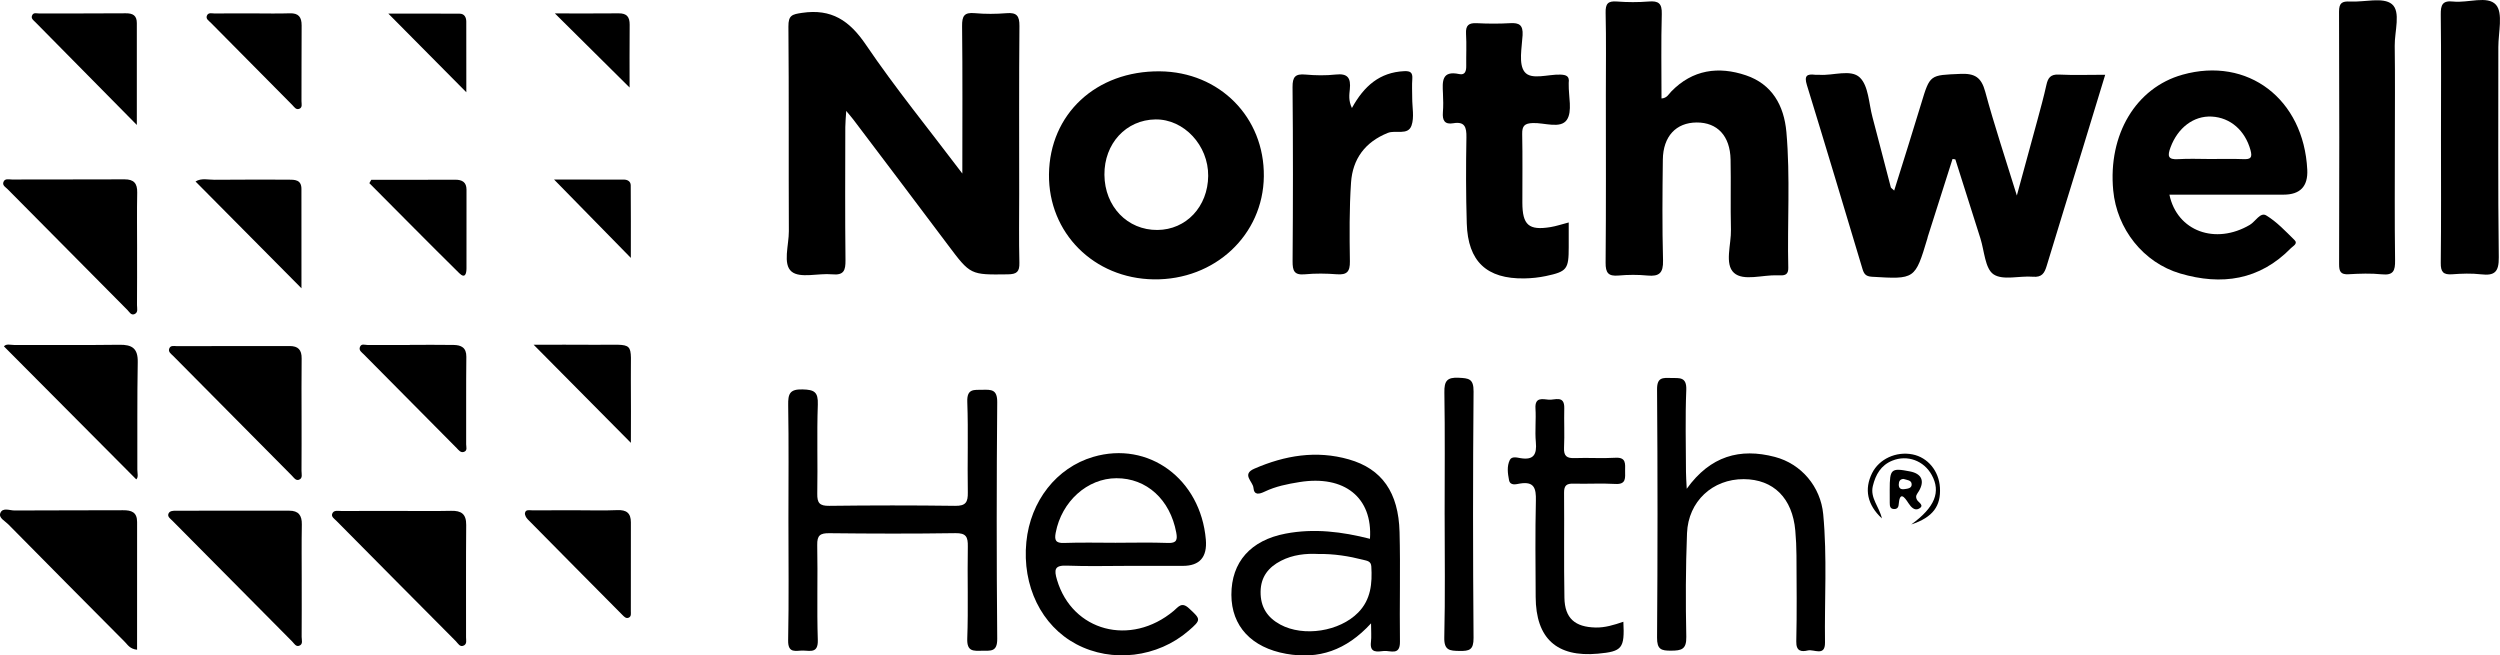
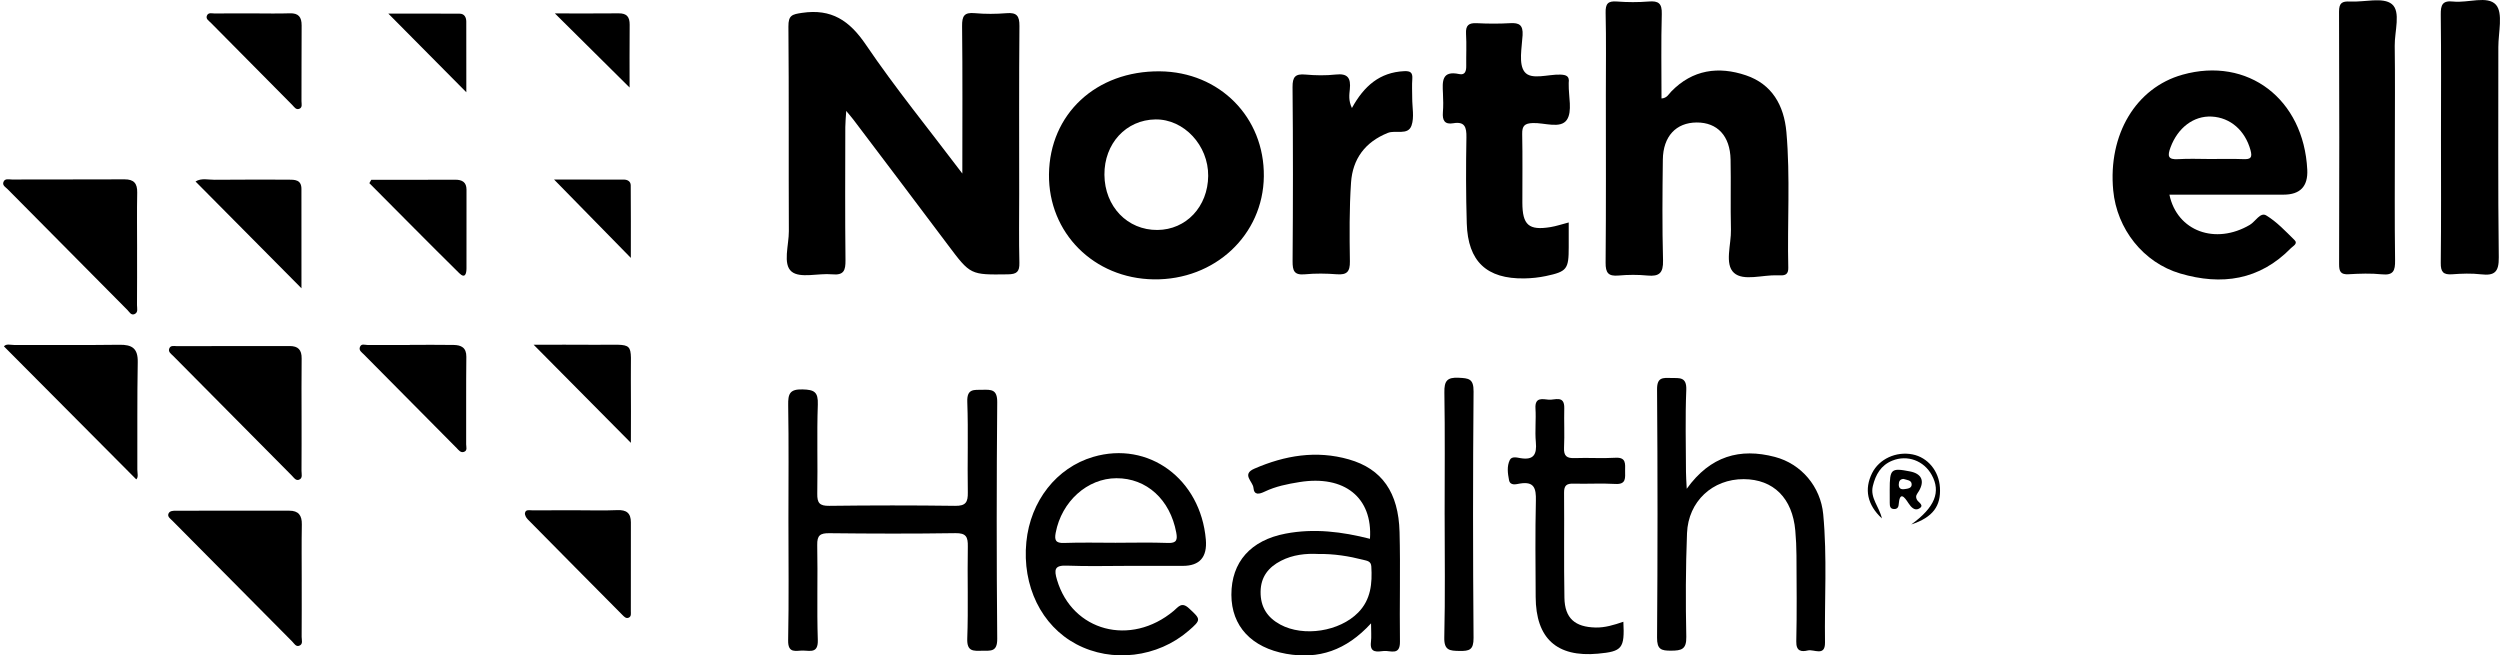
<svg xmlns="http://www.w3.org/2000/svg" width="164" height="43" viewBox="0 0 164 43" fill="none">
  <path d="M63.129 11.382C63.129 7.967 63.149 4.838 63.113 1.71C63.106 1.05 63.253 0.8 63.939 0.863C64.63 0.927 65.336 0.921 66.028 0.865C66.693 0.81 66.881 1.034 66.875 1.708C66.843 5.383 66.859 9.058 66.859 12.733C66.859 14.235 66.834 15.738 66.872 17.238C66.886 17.831 66.7 17.988 66.118 17.997C63.657 18.03 63.666 18.044 62.184 16.068C60.124 13.319 58.05 10.583 55.979 7.843C55.87 7.699 55.749 7.564 55.513 7.278C55.485 7.748 55.452 8.045 55.452 8.342C55.448 11.251 55.431 14.159 55.464 17.066C55.471 17.74 55.358 18.069 54.593 17.996C53.685 17.909 52.49 18.277 51.929 17.817C51.334 17.327 51.753 16.078 51.749 15.165C51.728 10.691 51.759 6.216 51.72 1.743C51.714 1.001 51.959 0.94 52.617 0.843C54.545 0.56 55.723 1.342 56.805 2.937C58.727 5.771 60.898 8.432 63.128 11.382H63.129Z" fill="black" />
-   <path d="M132.305 12.827C132.806 10.993 133.234 9.44 133.653 7.884C133.86 7.117 134.072 6.35 134.243 5.575C134.345 5.109 134.516 4.866 135.055 4.892C136.032 4.94 137.014 4.905 138.101 4.905C137.588 6.586 137.103 8.188 136.612 9.787C135.828 12.341 135.032 14.89 134.261 17.447C134.116 17.927 133.94 18.202 133.364 18.154C132.483 18.08 131.386 18.413 130.772 17.993C130.215 17.611 130.174 16.456 129.915 15.639C129.365 13.914 128.823 12.185 128.273 10.46C128.269 10.448 128.223 10.45 128.086 10.428C127.548 12.119 127.004 13.828 126.461 15.537C126.451 15.568 126.449 15.6 126.44 15.63C125.626 18.339 125.627 18.324 122.795 18.155C122.382 18.13 122.272 17.957 122.174 17.628C120.968 13.608 119.765 9.587 118.531 5.575C118.345 4.968 118.531 4.838 119.071 4.905C119.164 4.917 119.261 4.901 119.356 4.908C120.262 4.972 121.418 4.517 122.007 5.087C122.577 5.637 122.593 6.78 122.83 7.668C123.24 9.205 123.632 10.747 124.037 12.285C124.049 12.333 124.117 12.366 124.259 12.501C124.864 10.558 125.463 8.679 126.033 6.789C126.61 4.876 126.6 4.934 128.601 4.847C129.554 4.805 129.976 5.073 130.233 6.022C130.824 8.215 131.547 10.371 132.306 12.83L132.305 12.827Z" fill="black" />
  <path d="M108.995 6.46C109.353 6.439 109.466 6.177 109.629 6.009C111.033 4.557 112.745 4.336 114.534 4.941C116.236 5.516 117.032 6.903 117.188 8.666C117.449 11.63 117.241 14.603 117.311 17.571C117.32 17.959 117.14 18.082 116.795 18.061C116.731 18.057 116.668 18.064 116.605 18.061C115.628 18.021 114.371 18.46 113.75 17.9C113.116 17.328 113.574 16.038 113.55 15.063C113.512 13.531 113.558 11.996 113.526 10.463C113.493 8.913 112.658 8.03 111.304 8.035C109.951 8.041 109.1 8.942 109.082 10.474C109.055 12.678 109.036 14.884 109.095 17.087C109.117 17.915 108.841 18.148 108.072 18.075C107.444 18.014 106.802 18.019 106.173 18.075C105.506 18.133 105.322 17.902 105.328 17.23C105.361 13.555 105.344 9.881 105.344 6.206C105.344 4.417 105.37 2.627 105.329 0.839C105.315 0.242 105.48 0.054 106.068 0.099C106.761 0.152 107.465 0.154 108.157 0.099C108.805 0.047 109.032 0.223 109.013 0.923C108.961 2.763 108.995 4.606 108.995 6.463V6.46Z" fill="black" />
  <path d="M68.813 11.439C68.856 7.478 71.905 4.642 76.082 4.679C80.005 4.714 82.953 7.693 82.908 11.573C82.863 15.419 79.689 18.385 75.68 18.326C71.755 18.268 68.771 15.277 68.813 11.44V11.439ZM75.927 15.086C77.815 15.071 79.237 13.558 79.257 11.542C79.276 9.538 77.669 7.812 75.803 7.834C73.872 7.858 72.432 9.417 72.45 11.468C72.468 13.55 73.96 15.102 75.928 15.086H75.927Z" fill="black" />
  <path d="M142.313 12.768C142.817 15.177 145.337 16.076 147.589 14.751C147.955 14.535 148.278 13.899 148.663 14.131C149.355 14.549 149.933 15.17 150.52 15.747C150.762 15.985 150.419 16.142 150.291 16.273C148.227 18.388 145.735 18.739 143.028 17.943C140.598 17.228 138.866 15.019 138.627 12.488C138.282 8.823 140.116 5.758 143.169 4.901C147.455 3.698 151.126 6.492 151.357 11.133C151.411 12.224 150.893 12.769 149.804 12.769H142.313L142.313 12.768ZM144.984 10.431C145.712 10.431 146.441 10.411 147.168 10.439C147.636 10.457 147.77 10.351 147.633 9.849C147.282 8.57 146.326 7.711 145.084 7.647C143.897 7.587 142.863 8.386 142.388 9.663C142.179 10.223 142.204 10.487 142.895 10.441C143.589 10.396 144.287 10.431 144.985 10.431H144.984Z" fill="black" />
  <path d="M51.721 34.055C51.721 31.564 51.748 29.072 51.705 26.582C51.692 25.839 51.802 25.521 52.652 25.545C53.416 25.565 53.677 25.709 53.649 26.536C53.58 28.481 53.65 30.431 53.613 32.379C53.602 32.996 53.763 33.191 54.396 33.183C57.151 33.148 59.907 33.146 62.661 33.183C63.356 33.193 63.501 32.94 63.489 32.3C63.454 30.32 63.526 28.338 63.454 26.361C63.422 25.479 63.896 25.583 64.444 25.57C65.025 25.558 65.425 25.536 65.418 26.383C65.374 31.557 65.372 36.731 65.418 41.905C65.427 42.788 64.971 42.68 64.427 42.689C63.864 42.699 63.42 42.76 63.452 41.892C63.526 39.882 63.452 37.868 63.489 35.856C63.501 35.221 63.38 34.964 62.674 34.975C59.919 35.017 57.163 35.009 54.408 34.978C53.806 34.972 53.597 35.11 53.61 35.758C53.653 37.833 53.58 39.911 53.648 41.984C53.676 42.869 53.156 42.684 52.684 42.677C52.229 42.669 51.684 42.903 51.702 42.007C51.756 39.358 51.721 36.706 51.721 34.054V34.055Z" fill="black" />
  <path d="M102.908 14.592C102.908 15.197 102.908 15.705 102.908 16.214C102.908 17.657 102.797 17.814 101.414 18.108C100.953 18.206 100.474 18.256 100.003 18.264C97.527 18.306 96.295 17.153 96.22 14.66C96.163 12.779 96.164 10.893 96.197 9.011C96.209 8.337 96.088 7.956 95.329 8.086C94.762 8.183 94.614 7.886 94.654 7.37C94.687 6.958 94.678 6.54 94.658 6.126C94.621 5.36 94.558 4.608 95.725 4.859C96.113 4.942 96.19 4.654 96.185 4.323C96.175 3.621 96.214 2.917 96.172 2.217C96.139 1.655 96.354 1.494 96.883 1.521C97.609 1.558 98.34 1.562 99.066 1.52C99.665 1.485 99.92 1.644 99.882 2.31C99.835 3.13 99.607 4.198 100.013 4.717C100.447 5.272 101.55 4.865 102.359 4.894C102.753 4.908 102.968 4.996 102.908 5.43C102.904 5.462 102.908 5.494 102.908 5.525C102.892 6.321 103.159 7.313 102.785 7.861C102.372 8.466 101.324 8.045 100.556 8.072C100.021 8.091 99.844 8.249 99.856 8.794C99.887 10.294 99.864 11.795 99.867 13.296C99.87 14.763 100.288 15.13 101.716 14.897C102.088 14.836 102.449 14.713 102.909 14.593L102.908 14.592Z" fill="black" />
  <path d="M110.651 32.062C112.195 29.91 114.144 29.374 116.429 29.973C118.17 30.429 119.433 31.929 119.603 33.733C119.868 36.535 119.682 39.346 119.72 42.152C119.732 43.088 118.995 42.576 118.597 42.669C118.18 42.767 117.821 42.738 117.836 42.08C117.88 40.197 117.857 38.313 117.848 36.43C117.845 35.89 117.82 35.348 117.772 34.81C117.585 32.678 116.341 31.442 114.391 31.432C112.351 31.422 110.75 32.883 110.668 34.978C110.58 37.241 110.573 39.509 110.621 41.774C110.638 42.608 110.296 42.679 109.627 42.684C108.978 42.689 108.697 42.604 108.703 41.824C108.743 36.397 108.743 30.971 108.703 25.544C108.697 24.739 109.084 24.783 109.622 24.796C110.17 24.808 110.655 24.703 110.62 25.585C110.547 27.37 110.596 29.159 110.6 30.947C110.6 31.25 110.626 31.553 110.65 32.061L110.651 32.062Z" fill="black" />
  <path d="M89.942 40.89C88.304 42.674 86.503 43.269 84.371 42.889C82.1 42.484 80.783 41.076 80.779 39.021C80.775 36.865 82.05 35.44 84.335 35.005C86.21 34.648 88.045 34.88 89.87 35.346C90.053 32.641 88.195 31.15 85.246 31.624C84.467 31.749 83.687 31.903 82.967 32.248C82.62 32.414 82.267 32.513 82.226 31.999C82.193 31.59 81.431 31.116 82.286 30.745C84.288 29.874 86.355 29.527 88.486 30.136C90.654 30.755 91.744 32.3 91.811 34.906C91.874 37.301 91.803 39.699 91.837 42.095C91.85 43.03 91.206 42.666 90.786 42.705C90.378 42.743 89.841 42.878 89.934 42.111C89.975 41.776 89.941 41.434 89.941 40.89H89.942ZM86.475 36.341C85.663 36.299 84.814 36.386 84.034 36.787C83.22 37.205 82.707 37.832 82.695 38.815C82.683 39.818 83.133 40.509 83.988 40.972C85.515 41.798 87.88 41.426 89.1 40.18C89.936 39.326 90.024 38.269 89.958 37.159C89.938 36.812 89.688 36.791 89.436 36.726C88.481 36.482 87.516 36.326 86.475 36.341Z" fill="black" />
  <path d="M74.076 37.121C72.713 37.121 71.349 37.16 69.988 37.106C69.172 37.074 69.139 37.365 69.342 38.047C70.346 41.414 74.167 42.437 76.998 40.07C77.303 39.815 77.51 39.455 77.994 39.903C78.78 40.629 78.813 40.649 77.975 41.375C75.94 43.137 72.944 43.498 70.609 42.26C68.317 41.046 67.043 38.438 67.329 35.55C67.595 32.863 69.311 30.68 71.711 29.973C75.341 28.904 78.762 31.415 79.103 35.399C79.201 36.547 78.698 37.121 77.593 37.121C76.421 37.121 75.248 37.121 74.075 37.121L74.076 37.121ZM73.211 35.605C74.349 35.605 75.488 35.574 76.625 35.618C77.198 35.64 77.248 35.398 77.162 34.936C76.76 32.771 75.221 31.366 73.238 31.371C71.328 31.375 69.643 32.895 69.254 34.946C69.165 35.418 69.237 35.639 69.797 35.618C70.933 35.576 72.073 35.606 73.211 35.606V35.605Z" fill="black" />
  <path d="M160.128 9.008C160.128 6.326 160.147 3.644 160.114 0.962C160.105 0.322 160.225 0.023 160.929 0.101C161.892 0.208 163.188 -0.311 163.737 0.316C164.215 0.862 163.89 2.136 163.891 3.089C163.897 7.686 163.862 12.284 163.92 16.881C163.932 17.843 163.645 18.099 162.759 17.996C162.135 17.924 161.492 17.946 160.862 17.993C160.281 18.035 160.106 17.843 160.114 17.245C160.145 14.5 160.128 11.754 160.128 9.009V9.008Z" fill="black" />
  <path d="M88.686 7.086C89.483 5.634 90.514 4.747 92.107 4.669C92.521 4.649 92.679 4.753 92.647 5.182C92.616 5.595 92.641 6.012 92.641 6.428C92.639 7.035 92.785 7.696 92.596 8.235C92.361 8.905 91.563 8.507 91.034 8.721C89.543 9.323 88.734 10.429 88.628 11.977C88.512 13.694 88.527 15.424 88.553 17.147C88.564 17.83 88.352 18.042 87.694 17.992C87.001 17.939 86.296 17.928 85.605 17.994C84.895 18.062 84.79 17.764 84.794 17.128C84.823 13.325 84.827 9.522 84.791 5.719C84.785 5.033 84.976 4.832 85.635 4.891C86.295 4.95 86.971 4.962 87.629 4.889C88.415 4.802 88.623 5.122 88.549 5.85C88.513 6.209 88.45 6.597 88.686 7.086Z" fill="black" />
  <path d="M157.103 9.13C157.103 11.78 157.081 14.429 157.117 17.078C157.127 17.755 157.011 18.073 156.253 17.996C155.532 17.922 154.797 17.948 154.071 17.99C153.552 18.02 153.443 17.818 153.445 17.332C153.46 11.81 153.463 6.287 153.441 0.765C153.439 0.187 153.648 0.075 154.153 0.101C155.096 0.151 156.328 -0.206 156.906 0.269C157.51 0.765 157.08 2.057 157.094 3C157.122 5.043 157.103 7.086 157.103 9.129V9.13Z" fill="black" />
  <path d="M106.493 40.787C106.581 42.542 106.418 42.736 104.816 42.882C102.125 43.125 100.753 41.881 100.74 39.164C100.729 37.055 100.705 34.947 100.754 32.839C100.773 32.031 100.642 31.568 99.709 31.721C99.469 31.761 99.068 31.89 98.991 31.49C98.909 31.061 98.841 30.586 99.043 30.177C99.172 29.915 99.516 30.017 99.742 30.054C100.617 30.2 100.826 29.804 100.751 28.998C100.684 28.27 100.773 27.528 100.727 26.796C100.678 26.019 101.211 26.19 101.607 26.22C102.002 26.249 102.637 25.911 102.616 26.777C102.594 27.638 102.642 28.503 102.601 29.364C102.574 29.924 102.787 30.072 103.308 30.051C104.194 30.016 105.084 30.083 105.968 30.029C106.692 29.985 106.608 30.435 106.607 30.887C106.607 31.338 106.695 31.79 105.97 31.747C105.054 31.694 104.133 31.752 103.214 31.727C102.776 31.716 102.599 31.842 102.603 32.315C102.623 34.615 102.584 36.915 102.626 39.215C102.649 40.562 103.321 41.138 104.679 41.165C105.286 41.177 105.851 41.006 106.493 40.787Z" fill="black" />
  <path d="M0.259 22.721C0.409 22.535 0.683 22.63 0.921 22.63C3.226 22.623 5.531 22.649 7.836 22.617C8.661 22.605 9.053 22.849 9.036 23.753C8.994 26.101 9.017 28.45 9.009 30.798C9.009 31.043 9.095 31.311 8.938 31.446C6.044 28.537 3.154 25.633 0.258 22.722L0.259 22.721Z" fill="black" />
-   <path d="M8.992 42.622C8.516 42.572 8.375 42.295 8.184 42.104C5.63 39.538 3.081 36.968 0.538 34.391C0.325 34.175 -0.1 33.976 0.019 33.663C0.17 33.267 0.635 33.49 0.952 33.488C3.323 33.469 5.695 33.487 8.067 33.471C8.626 33.467 8.995 33.597 8.994 34.245C8.99 37.016 8.992 39.786 8.992 42.622Z" fill="black" />
  <path d="M19.792 38.139C19.792 39.352 19.797 40.566 19.788 41.78C19.786 41.983 19.902 42.267 19.619 42.364C19.409 42.435 19.294 42.21 19.167 42.082C16.544 39.442 13.924 36.8 11.306 34.156C11.177 34.026 10.964 33.896 11.055 33.689C11.137 33.501 11.371 33.503 11.558 33.502C14.031 33.5 16.504 33.501 18.977 33.501C19.579 33.501 19.811 33.804 19.8 34.402C19.777 35.647 19.793 36.893 19.793 38.139L19.792 38.139Z" fill="black" />
-   <path d="M26.084 33.517C27.255 33.517 28.427 33.537 29.596 33.51C30.264 33.494 30.59 33.716 30.583 34.44C30.562 36.897 30.576 39.355 30.573 41.812C30.573 41.997 30.638 42.229 30.442 42.338C30.174 42.486 30.047 42.208 29.91 42.069C27.289 39.439 24.678 36.801 22.065 34.164C21.934 34.031 21.717 33.901 21.793 33.702C21.89 33.445 22.167 33.52 22.381 33.52C23.615 33.516 24.849 33.518 26.084 33.518V33.517Z" fill="black" />
  <path d="M8.992 16.377C8.992 17.591 8.997 18.805 8.987 20.019C8.986 20.225 9.084 20.5 8.816 20.609C8.597 20.697 8.488 20.467 8.365 20.342C5.741 17.703 3.121 15.059 0.503 12.414C0.376 12.285 0.154 12.173 0.219 11.961C0.306 11.677 0.588 11.777 0.788 11.776C3.25 11.768 5.711 11.776 8.173 11.765C8.783 11.763 9.014 12.031 9.001 12.639C8.976 13.885 8.994 15.131 8.994 16.378L8.992 16.377Z" fill="black" />
  <path d="M19.783 27.347C19.783 28.527 19.788 29.709 19.779 30.89C19.777 31.096 19.879 31.38 19.603 31.474C19.401 31.542 19.272 31.329 19.143 31.198C16.545 28.581 13.947 25.963 11.354 23.342C11.226 23.214 11.025 23.091 11.1 22.873C11.18 22.637 11.416 22.706 11.591 22.706C14.06 22.701 16.53 22.707 18.999 22.7C19.561 22.699 19.795 22.953 19.788 23.517C19.771 24.794 19.783 26.071 19.783 27.348V27.347Z" fill="black" />
  <path d="M94.768 33.775C94.768 31.095 94.795 28.415 94.751 25.737C94.738 24.989 94.931 24.742 95.689 24.781C96.335 24.813 96.674 24.832 96.666 25.677C96.62 31.067 96.622 36.458 96.665 41.848C96.671 42.639 96.385 42.712 95.745 42.702C95.103 42.691 94.724 42.673 94.745 41.811C94.81 39.133 94.769 36.453 94.769 33.773L94.768 33.775Z" fill="black" />
  <path d="M37.841 33.474C38.726 33.474 39.611 33.502 40.494 33.464C41.092 33.438 41.387 33.654 41.386 34.267C41.383 36.21 41.386 38.153 41.383 40.096C41.383 40.247 41.423 40.435 41.248 40.517C41.077 40.596 40.953 40.465 40.843 40.354C38.766 38.26 36.687 36.167 34.617 34.066C34.516 33.965 34.418 33.782 34.438 33.657C34.481 33.403 34.73 33.478 34.904 33.477C35.883 33.471 36.862 33.474 37.841 33.474Z" fill="black" />
  <path d="M26.883 22.624C27.843 22.624 28.802 22.612 29.761 22.629C30.247 22.637 30.599 22.794 30.592 23.408C30.57 25.321 30.587 27.235 30.58 29.149C30.58 29.322 30.678 29.561 30.432 29.644C30.217 29.717 30.091 29.528 29.96 29.396C27.924 27.345 25.889 25.293 23.856 23.238C23.727 23.109 23.528 22.989 23.611 22.766C23.702 22.522 23.921 22.63 24.1 22.63C25.027 22.635 25.956 22.632 26.883 22.632C26.883 22.63 26.883 22.627 26.883 22.625V22.624Z" fill="black" />
  <path d="M19.776 18.911C17.379 16.495 15.124 14.222 12.826 11.906C13.22 11.661 13.665 11.798 14.075 11.793C15.687 11.774 17.299 11.786 18.911 11.785C19.341 11.785 19.774 11.786 19.774 12.392C19.778 14.515 19.776 16.638 19.776 18.911Z" fill="black" />
-   <path d="M8.976 8.197C6.611 5.802 4.464 3.632 2.323 1.457C2.201 1.333 1.996 1.208 2.121 0.981C2.216 0.81 2.403 0.883 2.549 0.882C4.449 0.877 6.35 0.89 8.251 0.872C8.723 0.867 8.976 1.023 8.976 1.513C8.976 3.64 8.976 5.767 8.976 8.197Z" fill="black" />
  <path d="M35.008 22.616C36.373 22.616 37.691 22.605 39.008 22.618C41.783 22.645 41.352 22.256 41.384 24.974C41.4 26.326 41.386 27.68 41.386 29.05C39.252 26.897 37.205 24.832 35.008 22.616Z" fill="black" />
  <path d="M24.357 11.793C26.192 11.793 28.026 11.799 29.861 11.789C30.319 11.787 30.601 11.952 30.603 12.439C30.608 14.163 30.607 15.887 30.601 17.612C30.6 17.932 30.515 18.303 30.13 17.923C28.149 15.969 26.193 13.987 24.229 12.014C24.271 11.94 24.315 11.866 24.358 11.793H24.357Z" fill="black" />
  <path d="M16.637 0.879C17.426 0.879 18.216 0.9 19.004 0.873C19.585 0.852 19.791 1.12 19.787 1.673C19.775 3.327 19.785 4.983 19.777 6.637C19.777 6.812 19.856 7.052 19.631 7.139C19.415 7.223 19.297 7.011 19.171 6.885C17.383 5.088 15.6 3.287 13.82 1.483C13.696 1.357 13.481 1.241 13.576 1.02C13.673 0.797 13.907 0.887 14.081 0.884C14.932 0.874 15.784 0.88 16.636 0.88L16.637 0.879Z" fill="black" />
  <path d="M41.384 16.919C39.66 15.16 38.032 13.498 36.348 11.779C37.857 11.779 39.386 11.777 40.913 11.78C41.162 11.78 41.374 11.897 41.376 12.158C41.39 13.731 41.383 15.305 41.383 16.92L41.384 16.919Z" fill="black" />
  <path d="M30.592 6.053C28.845 4.292 27.205 2.638 25.475 0.893C27.051 0.893 28.603 0.887 30.154 0.898C30.468 0.899 30.587 1.141 30.588 1.419C30.594 2.936 30.591 4.453 30.591 6.053H30.592Z" fill="black" />
  <path d="M36.401 0.88C37.813 0.88 39.199 0.89 40.585 0.875C41.12 0.869 41.311 1.113 41.306 1.629C41.292 3.056 41.301 4.484 41.301 5.741C39.724 4.177 38.093 2.558 36.4 0.88H36.401Z" fill="black" />
  <path d="M125.377 34.407C126.953 33.267 127.322 32.256 126.723 31.162C126.207 30.218 125.124 29.818 124.135 30.218C123.391 30.519 123.041 31.129 122.859 31.88C122.667 32.669 123.28 33.239 123.453 34.008C122.487 33.116 122.284 32.088 122.811 31.034C123.274 30.109 124.381 29.596 125.461 29.808C126.461 30.005 127.196 30.895 127.26 31.988C127.331 33.183 126.813 33.933 125.378 34.406L125.377 34.407Z" fill="black" />
  <path d="M123.965 32.131C123.965 30.761 124.052 30.682 125.296 30.925C126.05 31.072 126.278 31.539 125.878 32.217C125.761 32.414 125.618 32.523 125.752 32.785C125.839 32.957 126.284 33.156 125.877 33.371C125.603 33.516 125.369 33.278 125.197 33.012C124.93 32.597 124.622 32.194 124.55 33.118C124.535 33.303 124.428 33.402 124.242 33.393C123.978 33.381 123.97 33.182 123.967 32.989C123.963 32.703 123.966 32.417 123.965 32.132V32.131ZM124.868 31.419C124.648 31.428 124.561 31.563 124.559 31.787C124.556 32.05 124.714 32.118 124.928 32.087C125.139 32.057 125.425 32.038 125.405 31.755C125.387 31.488 125.09 31.493 124.868 31.418V31.419Z" fill="black" />
</svg>